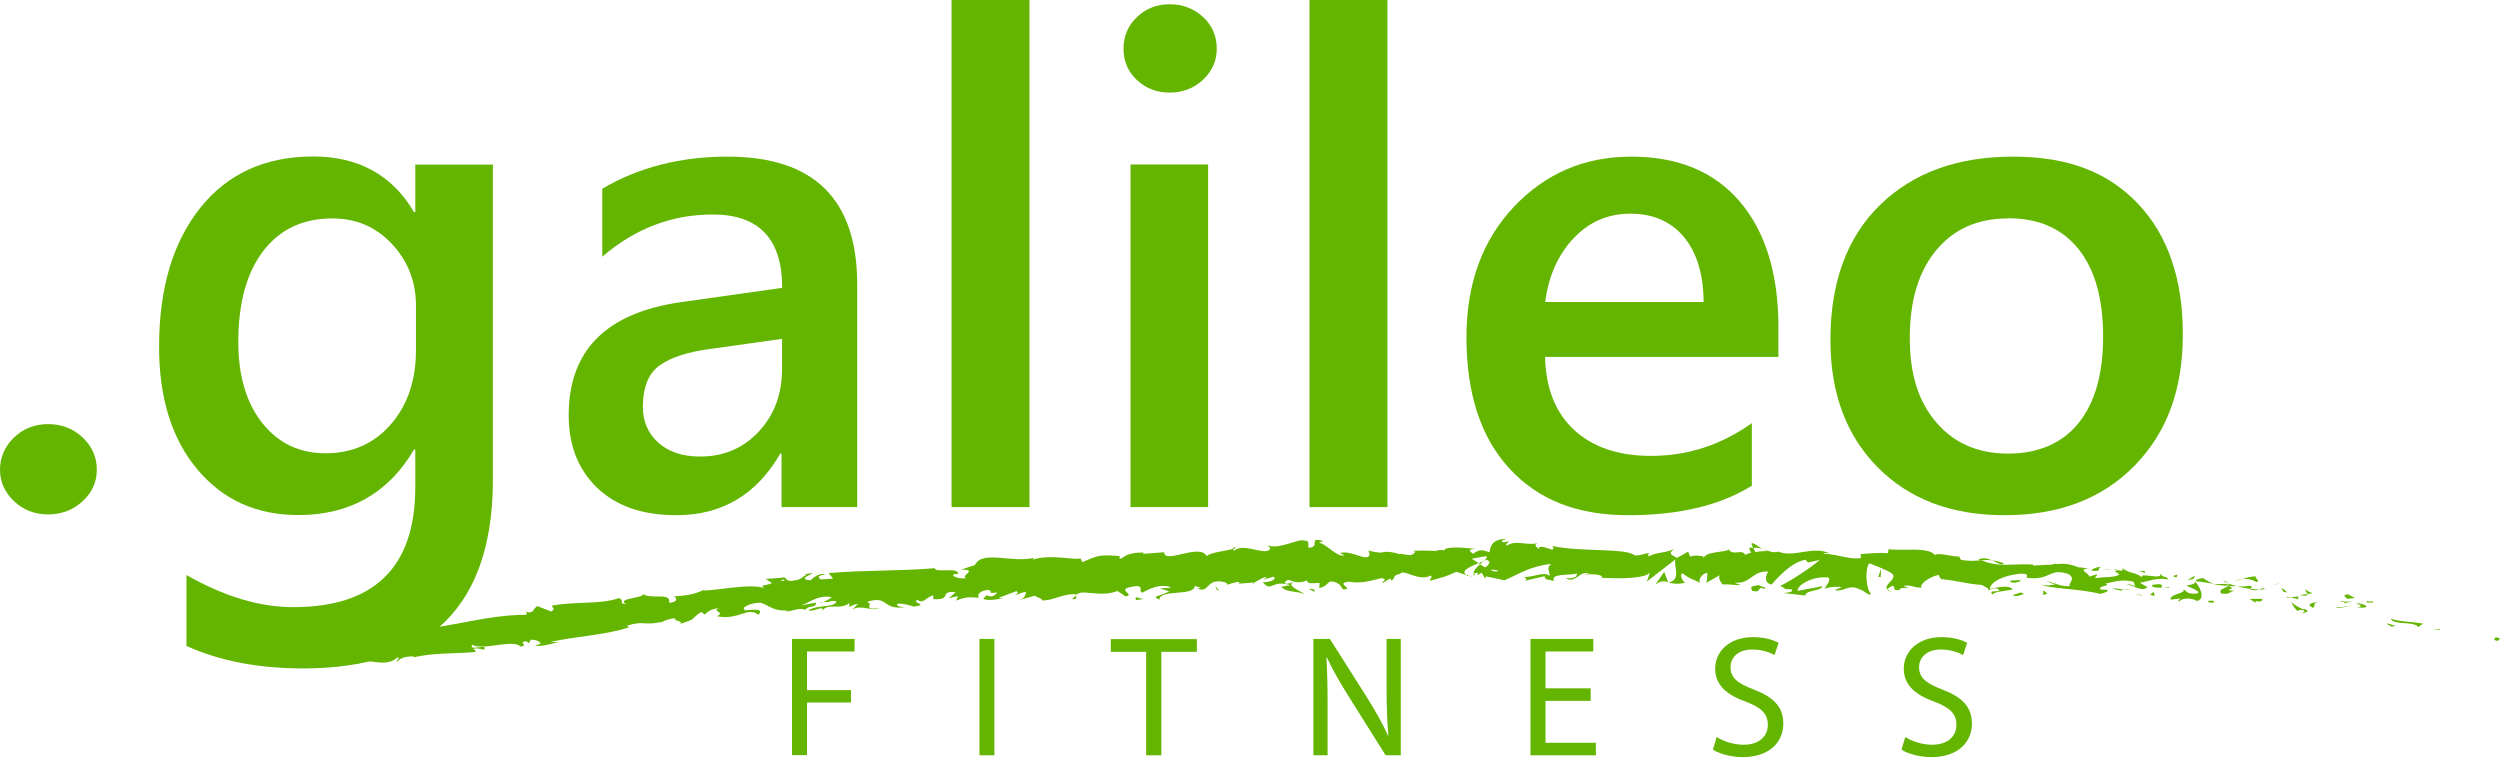
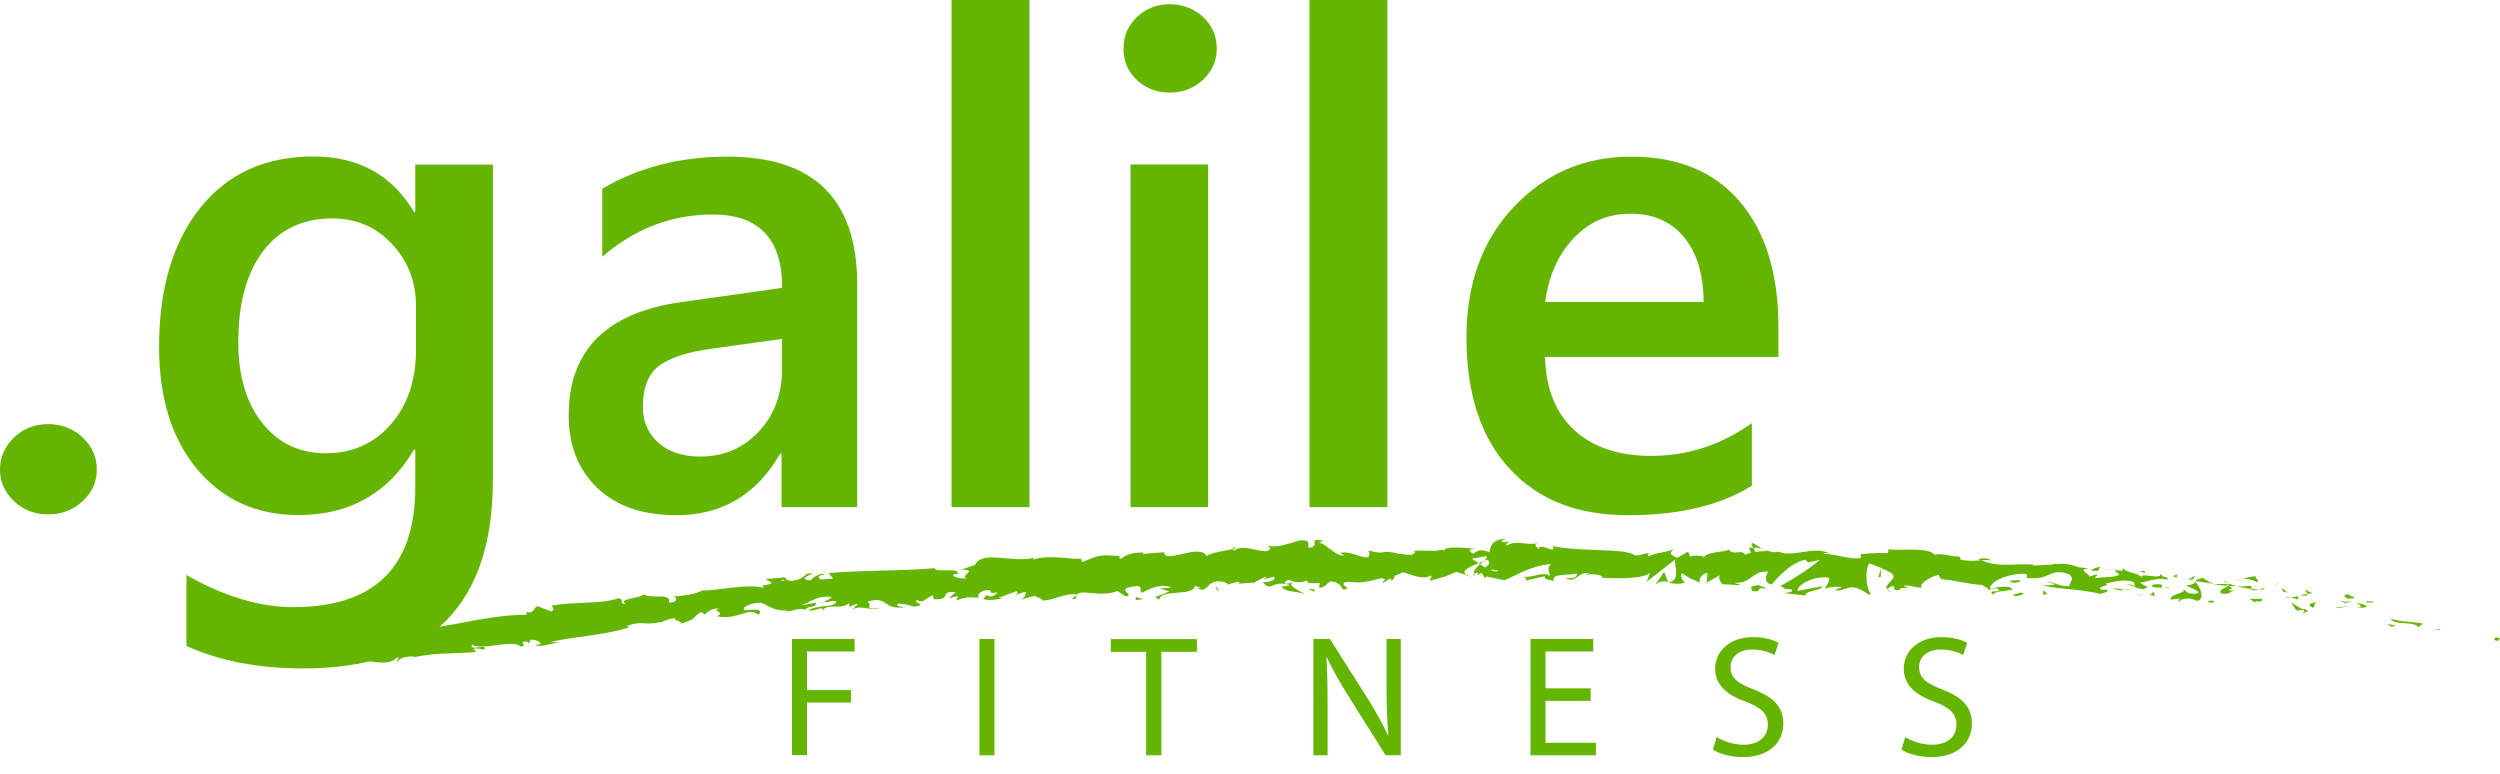
<svg xmlns="http://www.w3.org/2000/svg" width="84" height="26" viewBox="0 0 84 26" fill="none">
  <path d="M1.616 17.284C1.167 17.284 0.783 17.136 0.471 16.84C0.159 16.545 0 16.189 0 15.778C0 15.367 0.159 15 0.471 14.699C0.789 14.398 1.167 14.25 1.616 14.25C2.065 14.25 2.459 14.398 2.777 14.699C3.094 15 3.253 15.356 3.253 15.778C3.253 16.2 3.094 16.545 2.777 16.84C2.459 17.136 2.07 17.284 1.616 17.284Z" fill="#63B500" />
  <path d="M16.561 16.118C16.561 20.346 14.436 22.459 10.187 22.459C8.686 22.459 7.382 22.208 6.265 21.704V19.321C7.525 20.039 8.719 20.4 9.852 20.4C12.585 20.4 13.954 19.053 13.954 16.364V15.104H13.911C13.051 16.572 11.753 17.306 10.022 17.306C8.62 17.306 7.492 16.797 6.632 15.773C5.772 14.748 5.345 13.374 5.345 11.654C5.345 9.699 5.805 8.144 6.725 6.988C7.645 5.833 8.916 5.258 10.526 5.258C12.049 5.258 13.177 5.882 13.911 7.125H13.954V5.531H16.561V16.118ZM13.976 11.769V10.274C13.976 9.464 13.708 8.773 13.171 8.198C12.634 7.623 11.966 7.339 11.167 7.339C10.175 7.339 9.403 7.706 8.845 8.434C8.286 9.162 8.007 10.186 8.007 11.495C8.007 12.629 8.275 13.533 8.812 14.212C9.349 14.891 10.055 15.23 10.942 15.23C11.829 15.23 12.574 14.907 13.133 14.255C13.697 13.609 13.976 12.777 13.976 11.764V11.769Z" fill="#63B500" />
  <path d="M28.791 17.038H26.26V15.241H26.216C25.422 16.621 24.256 17.311 22.723 17.311C21.589 17.311 20.707 17.005 20.066 16.391C19.426 15.778 19.108 14.962 19.108 13.954C19.108 11.78 20.362 10.515 22.865 10.154L26.282 9.672C26.282 8.029 25.505 7.207 23.944 7.207C22.575 7.207 21.337 7.678 20.236 8.626V6.342C21.452 5.624 22.854 5.263 24.442 5.263C27.35 5.263 28.802 6.692 28.802 9.557V17.043L28.791 17.038ZM26.277 11.386L23.862 11.725C23.111 11.824 22.547 12.005 22.169 12.273C21.791 12.541 21.6 13.007 21.6 13.675C21.6 14.162 21.775 14.562 22.12 14.874C22.471 15.187 22.936 15.34 23.522 15.34C24.316 15.34 24.973 15.061 25.494 14.502C26.014 13.943 26.277 13.242 26.277 12.393V11.391V11.386Z" fill="#63B500" />
  <path d="M34.59 17.038H31.972V0H34.59V17.038Z" fill="#63B500" />
  <path d="M39.3 3.111C38.873 3.111 38.506 2.974 38.205 2.694C37.904 2.415 37.75 2.065 37.75 1.638C37.75 1.21 37.904 0.854 38.205 0.57C38.506 0.285 38.873 0.142 39.3 0.142C39.727 0.142 40.116 0.285 40.423 0.57C40.729 0.854 40.883 1.21 40.883 1.638C40.883 2.043 40.729 2.388 40.423 2.678C40.116 2.968 39.738 3.111 39.3 3.111ZM40.593 17.038H37.986V5.526H40.593V17.038Z" fill="#63B500" />
  <path d="M46.617 17.038H43.999V0H46.617V17.038Z" fill="#63B500" />
  <path d="M59.761 11.994H51.913C51.94 13.056 52.269 13.878 52.898 14.453C53.528 15.028 54.383 15.318 55.478 15.318C56.705 15.318 57.833 14.951 58.862 14.217V16.32C57.811 16.977 56.425 17.311 54.706 17.311C52.986 17.311 51.683 16.791 50.719 15.745C49.755 14.699 49.273 13.231 49.273 11.331C49.273 9.54 49.804 8.078 50.861 6.955C51.924 5.827 53.238 5.263 54.81 5.263C56.382 5.263 57.603 5.767 58.463 6.78C59.322 7.793 59.755 9.195 59.755 10.997V11.999L59.761 11.994ZM57.241 10.148C57.236 9.212 57.011 8.483 56.579 7.963C56.146 7.443 55.544 7.18 54.782 7.18C54.021 7.18 53.397 7.454 52.877 8.001C52.356 8.549 52.033 9.266 51.918 10.148H57.247H57.241Z" fill="#63B500" />
-   <path d="M67.346 17.311C65.571 17.311 64.153 16.775 63.09 15.701C62.028 14.628 61.502 13.199 61.502 11.424C61.502 9.491 62.055 7.979 63.161 6.895C64.268 5.811 65.757 5.263 67.63 5.263C69.503 5.263 70.829 5.789 71.837 6.846C72.839 7.903 73.343 9.365 73.343 11.238C73.343 13.111 72.8 14.546 71.716 15.652C70.632 16.758 69.18 17.311 67.351 17.311H67.346ZM67.472 7.339C66.453 7.339 65.648 7.695 65.056 8.407C64.465 9.119 64.169 10.099 64.169 11.353C64.169 12.607 64.47 13.511 65.067 14.201C65.664 14.896 66.469 15.241 67.472 15.241C68.474 15.241 69.284 14.902 69.838 14.217C70.391 13.533 70.665 12.563 70.665 11.304C70.665 10.044 70.391 9.058 69.838 8.368C69.284 7.678 68.496 7.333 67.472 7.333V7.339Z" fill="#63B500" />
  <path d="M26.611 21.468H28.714V21.89H27.115V23.188H28.593V23.604H27.115V25.373H26.611V21.463V21.468Z" fill="#63B500" />
  <path d="M33.413 21.468V25.378H32.909V21.468H33.413Z" fill="#63B500" />
  <path d="M38.511 21.901H37.323V21.474H40.215V21.901H39.021V25.378H38.511V21.901Z" fill="#63B500" />
  <path d="M44.13 25.378V21.468H44.684L45.938 23.445C46.228 23.905 46.453 24.316 46.639 24.716H46.65C46.606 24.19 46.589 23.714 46.589 23.106V21.468H47.066V25.378H46.557L45.313 23.396C45.039 22.963 44.782 22.514 44.585 22.093H44.569C44.596 22.591 44.607 23.062 44.607 23.708V25.378H44.13Z" fill="#63B500" />
  <path d="M53.446 23.549H51.929V24.957H53.621V25.378H51.425V21.468H53.534V21.89H51.929V23.128H53.446V23.544V23.549Z" fill="#63B500" />
  <path d="M57.679 24.765C57.904 24.902 58.238 25.023 58.583 25.023C59.098 25.023 59.399 24.749 59.399 24.354C59.399 23.988 59.191 23.779 58.66 23.577C58.025 23.352 57.63 23.018 57.63 22.47C57.63 21.863 58.134 21.408 58.895 21.408C59.295 21.408 59.585 21.501 59.761 21.6L59.624 22.01C59.498 21.939 59.235 21.824 58.879 21.824C58.348 21.824 58.145 22.142 58.145 22.41C58.145 22.777 58.381 22.958 58.923 23.166C59.585 23.423 59.919 23.741 59.919 24.316C59.919 24.919 59.47 25.439 58.55 25.439C58.172 25.439 57.762 25.329 57.554 25.187L57.679 24.765Z" fill="#63B500" />
  <path d="M64.016 24.765C64.24 24.902 64.575 25.023 64.919 25.023C65.434 25.023 65.736 24.749 65.736 24.354C65.736 23.988 65.527 23.779 64.996 23.577C64.361 23.352 63.967 23.018 63.967 22.47C63.967 21.863 64.47 21.408 65.232 21.408C65.631 21.408 65.922 21.501 66.097 21.6L65.96 22.01C65.834 21.939 65.571 21.824 65.215 21.824C64.684 21.824 64.481 22.142 64.481 22.41C64.481 22.777 64.717 22.958 65.259 23.166C65.922 23.423 66.256 23.741 66.256 24.316C66.256 24.919 65.807 25.439 64.887 25.439C64.509 25.439 64.098 25.329 63.89 25.187L64.016 24.765Z" fill="#63B500" />
  <path d="M83.825 21.507C83.962 21.583 83.973 21.463 84 21.452C83.847 21.386 83.836 21.43 83.814 21.452C83.803 21.479 83.814 21.517 83.819 21.501L83.825 21.507Z" fill="#63B500" />
  <path d="M81.963 21.167L82.007 21.134L81.722 21.172L81.963 21.167Z" fill="#63B500" />
  <path d="M80.325 20.784C80.44 21.008 80.928 20.877 81.207 21.019L81.245 21.074L81.415 20.953C81.053 20.888 80.572 20.888 80.331 20.784H80.325Z" fill="#63B500" />
  <path d="M79.526 20.192C79.564 20.28 79.323 20.22 79.728 20.252C79.712 20.241 79.706 20.236 79.695 20.225C79.657 20.22 79.608 20.209 79.526 20.192Z" fill="#63B500" />
  <path d="M79.69 20.225C79.586 20.137 79.865 20.258 79.69 20.225V20.225Z" fill="#63B500" />
  <path d="M78.874 20.121L79.115 20.094C79.077 20.039 78.868 19.995 78.951 19.973C78.71 19.968 78.748 20.022 78.868 20.116L78.874 20.121Z" fill="#63B500" />
  <path d="M78.633 20.225H78.759C78.743 20.198 78.71 20.181 78.633 20.225Z" fill="#63B500" />
  <path d="M79.022 20.203L78.759 20.22C78.786 20.258 78.781 20.318 78.879 20.22C78.847 20.274 78.907 20.225 79.022 20.203Z" fill="#63B500" />
  <path d="M79.159 20.258C79.279 20.324 79.444 20.378 79.197 20.406C79.641 20.46 79.602 20.313 79.159 20.258Z" fill="#63B500" />
-   <path d="M80.199 20.964L80.358 21.058L80.517 21.025C80.435 21.041 80.199 20.904 80.199 20.964Z" fill="#63B500" />
+   <path d="M80.199 20.964L80.358 21.058L80.517 21.025Z" fill="#63B500" />
  <path d="M77.456 19.781C77.434 19.82 77.516 19.902 77.527 19.957L77.702 19.935C77.62 19.891 77.456 19.842 77.456 19.781Z" fill="#63B500" />
  <path d="M77.527 19.962L77.264 19.995C77.488 20.039 77.538 20.012 77.527 19.962Z" fill="#63B500" />
  <path d="M78.556 20.433L79 20.357L78.474 20.417L78.556 20.433Z" fill="#63B500" />
  <path d="M76.481 19.628L76.639 19.557L76.366 19.661L76.481 19.628Z" fill="#63B500" />
  <path d="M75.834 19.557C75.955 19.491 75.703 19.404 75.823 19.371C75.648 19.36 75.484 19.409 75.341 19.453C75.489 19.436 75.643 19.464 75.829 19.557H75.834Z" fill="#63B500" />
  <path d="M75.106 19.513C75.183 19.502 75.259 19.48 75.347 19.453C75.27 19.464 75.188 19.48 75.106 19.513Z" fill="#63B500" />
  <path d="M76.831 19.907C76.815 19.88 76.787 19.809 76.65 19.76L76.733 19.891C76.765 19.891 76.798 19.902 76.831 19.907Z" fill="#63B500" />
  <path d="M76.733 19.891C76.623 19.869 76.552 19.853 76.519 19.847C76.546 19.853 76.612 19.864 76.738 19.891H76.733Z" fill="#63B500" />
  <path d="M76.853 19.913H76.826C76.826 19.913 76.837 19.924 76.853 19.913Z" fill="#63B500" />
  <path d="M77.91 20.214C77.751 20.258 77.428 20.28 77.713 20.422C77.833 20.362 77.669 20.274 77.91 20.214Z" fill="#63B500" />
  <path d="M76.957 20.072L77.225 20.137C77.225 20.105 77.182 20.055 77.264 20.033L76.963 20.072H76.957Z" fill="#63B500" />
  <path d="M76.82 20.088L76.957 20.072L76.859 20.05L76.82 20.088Z" fill="#63B500" />
  <path d="M75.555 19.683C75.429 19.716 75.303 19.705 75.155 19.694C75.309 19.738 75.467 19.77 75.615 19.787C75.643 19.754 75.719 19.699 75.55 19.677L75.555 19.683Z" fill="#63B500" />
  <path d="M76.125 19.792H76.097C76.097 19.792 76.125 19.814 76.125 19.792Z" fill="#63B500" />
  <path d="M73.737 19.519L73.759 19.541L73.765 19.524L73.737 19.519Z" fill="#63B500" />
  <path d="M75.643 19.814C75.758 19.853 75.829 19.831 75.9 19.803C75.812 19.803 75.719 19.803 75.621 19.787C75.61 19.803 75.604 19.814 75.643 19.814Z" fill="#63B500" />
  <path d="M74.701 19.518C74.761 19.551 74.827 19.579 74.892 19.606C74.838 19.562 74.723 19.491 74.701 19.518Z" fill="#63B500" />
  <path d="M76.065 19.76H76.081C76.048 19.727 76.048 19.738 76.065 19.76Z" fill="#63B500" />
  <path d="M76.064 19.76C76.004 19.77 75.949 19.792 75.9 19.809C75.971 19.809 76.037 19.809 76.097 19.798C76.086 19.787 76.07 19.776 76.064 19.76Z" fill="#63B500" />
  <path d="M73.222 20.22C73.255 20.116 73.573 20.05 73.819 20.192C74.087 20.137 73.961 19.765 73.759 19.546C73.748 19.59 73.742 19.634 73.463 19.672C73.551 19.743 74.038 19.875 73.802 19.946C73.441 19.962 73.518 19.875 73.353 19.798C73.485 19.946 72.882 19.946 72.937 20.148L73.255 20.11C73.255 20.143 73.14 20.176 73.222 20.214V20.22Z" fill="#63B500" />
  <path d="M74.268 19.612H74.378C74.257 19.579 74.169 19.519 74.016 19.42C73.824 19.453 73.786 19.491 73.77 19.524L74.312 19.601L74.273 19.612H74.268Z" fill="#63B500" />
  <path d="M74.871 19.677C74.772 19.781 74.498 19.798 74.646 19.946C74.969 19.979 74.882 19.875 75.084 19.853C74.558 19.814 75.243 19.809 74.876 19.694C74.98 19.688 75.073 19.694 75.161 19.699C75.068 19.672 74.98 19.645 74.898 19.612L74.909 19.623C74.931 19.639 74.936 19.65 74.909 19.639H74.898C74.892 19.655 74.882 19.666 74.871 19.683C74.723 19.639 74.849 19.65 74.898 19.639C74.898 19.634 74.903 19.628 74.909 19.623H74.378C74.487 19.655 74.624 19.666 74.871 19.688V19.677Z" fill="#63B500" />
  <path d="M77.395 20.63C77.395 20.63 77.384 20.608 77.384 20.603C77.346 20.614 77.335 20.619 77.395 20.63Z" fill="#63B500" />
  <path d="M77.193 20.526C77.231 20.515 77.269 20.471 77.39 20.504C77.488 20.554 77.379 20.559 77.379 20.598C77.456 20.576 77.653 20.554 77.428 20.461L77.39 20.471C77.187 20.4 76.941 20.214 76.979 20.203C77.023 20.318 77.067 20.4 77.187 20.526H77.193Z" fill="#63B500" />
  <path d="M76.021 20.121H75.582L75.791 20.252V20.192C76.031 20.247 75.988 20.165 76.026 20.121H76.021Z" fill="#63B500" />
  <path d="M73.693 19.458L73.764 19.338L73.496 19.486L73.693 19.458Z" fill="#63B500" />
  <path d="M73.129 19.409L73.162 19.305L73.003 19.354L73.129 19.409Z" fill="#63B500" />
  <path d="M41.189 19.655L41.063 19.688C41.124 19.677 41.162 19.666 41.189 19.655Z" fill="#63B500" />
  <path d="M42.115 19.634L42.137 19.579C42.093 19.612 42.077 19.634 42.115 19.634Z" fill="#63B500" />
  <path d="M59.218 18.445C59.038 18.336 58.835 18.171 58.852 18.292L58.906 18.412C59.038 18.396 59.136 18.412 59.218 18.445Z" fill="#63B500" />
  <path d="M49.678 18.916L49.733 18.954C49.777 18.916 49.821 18.878 49.859 18.845C49.804 18.867 49.744 18.894 49.678 18.922V18.916Z" fill="#63B500" />
  <path d="M49.547 19.404L49.3 19.321C49.355 19.349 49.432 19.376 49.547 19.404Z" fill="#63B500" />
  <path d="M36.156 20.006L36.014 20.137C36.244 20.121 36.14 20.066 36.156 20.006Z" fill="#63B500" />
-   <path d="M67.329 18.927C67.17 18.867 67.044 18.84 66.935 18.828C67.127 18.911 67.274 19.026 67.329 18.927Z" fill="#63B500" />
  <path d="M41.513 18.385C41.436 18.407 41.403 18.434 41.403 18.462C41.485 18.44 41.529 18.418 41.513 18.385Z" fill="#63B500" />
  <path d="M66.469 18.796C66.502 18.807 66.524 18.817 66.552 18.828C66.672 18.817 66.793 18.812 66.935 18.828C66.798 18.768 66.634 18.724 66.469 18.796Z" fill="#63B500" />
  <path d="M17.963 21.693C17.963 21.693 17.93 21.693 17.919 21.687C17.919 21.704 17.936 21.704 17.963 21.693Z" fill="#63B500" />
  <path d="M12.498 21.353C12.547 21.337 12.634 21.32 12.711 21.304C12.673 21.304 12.607 21.315 12.498 21.353Z" fill="#63B500" />
  <path d="M70.856 19.124C70.878 19.113 70.977 19.124 70.856 19.124V19.124Z" fill="#63B500" />
  <path d="M71.393 19.645C71.393 19.645 71.344 19.672 71.338 19.699C71.349 19.672 71.371 19.655 71.393 19.645Z" fill="#63B500" />
  <path d="M65.221 19.447H65.21C65.243 19.47 65.237 19.47 65.221 19.447Z" fill="#63B500" />
  <path d="M71.031 19.195C70.987 19.179 70.938 19.163 70.883 19.146C70.905 19.157 70.955 19.174 71.031 19.195Z" fill="#63B500" />
  <path d="M71.015 19.135C71.059 19.146 71.086 19.152 71.119 19.157C71.135 19.141 71.119 19.124 71.015 19.135Z" fill="#63B500" />
  <path d="M70.686 19.119C70.758 19.119 70.818 19.135 70.878 19.146C70.856 19.135 70.845 19.13 70.851 19.124C70.818 19.124 70.763 19.124 70.681 19.113L70.686 19.119Z" fill="#63B500" />
  <path d="M27.657 20.236C27.657 20.236 27.64 20.236 27.63 20.225C27.515 20.285 27.564 20.274 27.657 20.236Z" fill="#63B500" />
  <path d="M56.053 19.568L56.069 19.562L56.053 19.557V19.568Z" fill="#63B500" />
  <path d="M55.62 19.645C55.806 19.502 55.911 19.524 56.047 19.557L55.916 19.212L55.62 19.645Z" fill="#63B500" />
  <path d="M38.982 19.776L39.289 19.869C38.933 20.061 38.67 20.011 38.955 20.148C38.982 19.776 40.121 20.055 40.149 19.683L40.352 19.754C40.297 19.754 40.286 19.776 40.231 19.776C40.625 19.935 40.51 19.497 41.009 19.535C41.184 19.557 41.304 19.612 41.189 19.655L41.573 19.551C41.688 19.551 41.66 19.623 41.545 19.617L42.137 19.573V19.584C42.214 19.524 42.405 19.431 42.498 19.387C42.652 19.436 42.422 19.431 42.465 19.475L42.789 19.376C42.925 19.469 42.657 19.568 42.427 19.562C42.745 19.924 42.696 19.464 43.358 19.661L43.051 19.716C43.254 19.924 43.495 19.836 43.846 19.962C43.763 19.896 43.139 19.65 43.495 19.546C43.594 19.573 43.725 19.579 43.917 19.502C43.917 19.634 44.108 19.595 44.338 19.584L44.328 19.759C44.579 19.699 44.557 19.612 44.705 19.535C44.985 19.551 45.05 19.683 45.116 19.798C45.565 19.82 44.804 19.584 45.335 19.546C45.713 19.612 45.976 19.535 46.419 19.425C46.682 19.486 46.376 19.535 46.469 19.584L46.699 19.442C46.754 19.442 46.737 19.486 46.726 19.508C46.923 19.453 46.743 19.332 47.049 19.283C47.132 19.091 47.685 19.562 48.068 19.338C48.161 19.387 48.024 19.447 48.052 19.513C48.577 19.365 48.501 19.404 48.933 19.212L49.3 19.332C49.032 19.195 49.377 19.048 49.678 18.922C49.585 18.856 49.503 18.801 49.448 18.774L49.93 18.686C49.99 18.713 49.941 18.774 49.859 18.845C49.892 18.828 49.919 18.817 49.947 18.807C50.116 18.872 50.029 18.971 49.903 19.07C49.848 19.031 49.788 18.998 49.727 18.96C49.607 19.064 49.497 19.179 49.519 19.283C49.552 19.261 49.612 19.245 49.678 19.239C49.645 19.267 49.629 19.294 49.64 19.31C49.656 19.327 49.706 19.288 49.788 19.245L49.897 19.442L49.925 19.365L50.554 19.497C51.009 19.305 51.403 19.02 52.121 18.949C51.94 19.091 52.077 19.184 52.066 19.354C51.874 19.174 51.513 19.425 51.14 19.382C51.332 19.404 51.288 19.486 51.239 19.513L51.902 19.36C51.885 19.497 52.038 19.464 52.214 19.524C52.088 19.25 52.712 19.349 52.98 19.267C52.997 19.36 52.931 19.453 52.603 19.425C52.959 19.639 53.079 19.108 53.43 19.294C53.347 19.294 53.309 19.278 53.276 19.327C53.468 19.25 53.922 19.327 53.813 19.404H53.731C54.262 19.453 55.352 19.453 55.434 19.223C55.434 19.256 55.357 19.502 55.325 19.546L56.299 18.79C56.212 18.987 56.513 19.475 56.069 19.573C56.195 19.606 56.349 19.645 56.622 19.579C56.535 19.546 56.414 19.283 56.535 19.267C56.852 19.497 56.754 19.393 57.148 19.595C57.022 19.546 57.176 19.239 57.378 19.256C57.345 19.299 57.384 19.568 57.307 19.595L57.827 19.305C57.696 19.354 57.794 19.562 57.904 19.655C57.855 19.595 58.342 19.677 58.479 19.655L58.265 19.573C58.84 19.645 58.851 19.163 59.421 19.206C59.35 19.267 59.235 19.59 59.525 19.639C59.662 19.486 60.144 18.905 60.659 18.807L60.752 18.9L61.146 18.812C60.894 19.037 60.193 19.508 59.815 19.688C60.029 19.77 59.87 19.798 60.193 19.803C60.303 19.891 60.012 19.924 59.919 19.924L60.664 20.011C60.637 19.825 61.245 19.853 61.223 19.699L60.401 19.853C60.374 19.666 60.894 19.349 61.425 19.404C61.557 19.48 61.31 19.727 61.316 19.787C61.387 19.727 61.825 19.688 61.874 19.738L61.645 19.825C61.935 19.907 62.137 19.606 62.482 19.803C62.603 19.82 62.833 20.061 62.86 19.951C62.674 19.732 62.669 19.08 62.811 18.927C62.855 18.944 63.446 19.163 63.578 19.278C63.769 19.453 63.255 19.65 63.419 19.803C63.43 19.754 63.545 19.699 63.594 19.683C63.72 19.732 63.534 19.836 63.813 19.831C63.868 19.645 64.383 19.88 63.956 19.683C64.235 19.645 64.246 19.738 64.564 19.749C64.47 19.623 64.876 19.354 65.155 19.316C65.138 19.36 65.193 19.425 65.221 19.458C65.779 19.508 66.075 19.623 66.601 19.655C66.645 19.705 66.897 19.776 66.781 19.847C66.858 19.82 66.935 19.759 67.094 19.77C67.395 19.957 66.732 19.77 66.957 19.979C66.984 19.875 67.384 19.858 67.619 19.809C67.559 19.639 67.088 19.738 66.858 19.787C66.875 19.557 67.291 19.343 67.849 19.278C68.288 19.25 68.025 19.442 68.107 19.415C68.923 19.513 68.835 19.064 69.503 19.288C69.761 19.458 69.492 19.579 69.542 19.694C69.186 19.716 69.005 19.551 68.764 19.535L69.054 19.634C68.939 19.672 68.698 19.688 68.572 19.634C68.786 19.781 69.947 19.781 70.566 19.957C70.681 19.918 70.878 19.886 70.796 19.814H70.593C70.423 19.683 70.982 19.688 70.736 19.612C71.009 19.551 71.322 19.447 71.694 19.551L71.749 19.727C71.749 19.677 71.513 19.601 71.404 19.645C71.568 19.584 71.957 19.929 72.154 19.727L71.902 19.584C72.181 19.529 72.532 19.387 72.861 19.475C72.724 19.294 72.784 19.486 72.565 19.267C72.746 19.529 71.71 19.163 72.017 19.453C71.798 19.201 71.606 19.31 71.305 19.091C71.305 19.146 71.409 19.206 71.13 19.157C71.114 19.174 71.086 19.19 71.064 19.201C71.059 19.201 71.053 19.201 71.048 19.195H71.064C71.064 19.195 71.048 19.212 71.07 19.206C71.135 19.234 71.185 19.272 71.207 19.305C71.053 19.42 70.61 19.376 70.451 19.425C70.287 19.382 70.528 19.371 70.44 19.299L70.204 19.376C70.193 19.25 69.783 19.135 70.177 19.097L69.826 19.058C69.624 18.971 69.339 18.916 69.158 18.954C68.994 18.911 68.726 19.053 68.879 18.971L68.32 19.004V18.971C67.773 18.916 67.176 19.091 66.568 18.823C66.382 18.84 66.19 18.867 65.883 18.807L65.829 18.697C65.588 18.713 65.122 18.549 65.018 18.653C64.782 18.352 63.873 18.527 63.457 18.451L63.435 18.587C63.151 18.566 62.871 18.587 62.515 18.62L62.532 18.746C62.219 18.828 61.748 18.615 61.261 18.609C61.294 18.566 61.42 18.582 61.502 18.609C60.938 18.308 60.27 18.757 59.755 18.533C59.624 18.571 59.531 18.555 59.437 18.516C59.448 18.516 59.459 18.516 59.47 18.516C59.459 18.516 59.437 18.516 59.416 18.516C59.361 18.494 59.3 18.467 59.235 18.445C59.289 18.478 59.339 18.505 59.383 18.516C59.284 18.516 59.125 18.522 58.977 18.549L58.917 18.412C58.917 18.412 58.895 18.412 58.884 18.412C58.736 18.358 58.764 18.467 58.84 18.571C58.764 18.587 58.693 18.615 58.638 18.642C58.528 18.423 58.243 18.697 58.085 18.462C57.981 18.566 57.329 18.516 57.241 18.746C57.241 18.713 57.192 18.703 57.274 18.703C57.11 18.67 56.94 18.642 56.787 18.703L56.721 18.533L56.349 18.746C56.13 18.637 56.042 18.577 56.266 18.451C55.73 18.631 55.834 18.511 55.374 18.697L55.401 18.587C55.237 18.587 54.98 18.724 54.881 18.631C54.525 18.418 53.096 18.544 52.164 18.347C52.34 18.67 51.732 18.199 51.694 18.445C51.639 18.369 51.513 18.325 51.661 18.259C51.184 18.325 50.949 18.133 50.62 18.336C50.565 18.259 50.724 18.226 50.675 18.182C50.636 18.199 50.522 18.248 50.472 18.199C50.423 18.155 50.543 18.139 50.62 18.106C50.133 18.111 50.083 18.347 50.045 18.56C49.799 18.456 49.678 18.467 49.497 18.609C49.41 18.538 49.267 18.462 49.574 18.44C49.404 18.429 48.539 18.319 48.523 18.5C48.468 18.456 48.287 18.489 48.243 18.511C47.865 18.505 47.827 18.489 47.455 18.511L47.559 18.538C47.411 18.752 47.246 18.587 46.951 18.615L46.962 18.593C46.272 18.445 46.666 18.67 45.981 18.5L46.02 18.631C45.959 18.916 45.417 18.467 45.023 18.582L45.165 18.653C44.952 18.752 44.557 18.27 44.338 18.242C44.289 18.221 44.415 18.199 44.475 18.182C43.906 18.029 44.404 18.358 43.983 18.407C43.9 18.314 44.076 18.166 43.791 18.16C43.648 18.089 42.969 18.483 42.58 18.319C42.668 18.39 42.756 18.456 42.559 18.516C42.257 18.549 41.737 18.27 41.474 18.5C41.436 18.483 41.419 18.462 41.419 18.445C41.189 18.511 40.675 18.56 40.543 18.686C40.313 18.237 39.125 18.971 39.114 18.555L38.407 18.609L38.424 18.566C37.969 18.56 37.816 18.664 37.663 18.774C37.558 18.752 37.63 18.708 37.641 18.686C36.978 18.631 36.912 18.648 36.37 18.889L36.304 18.757C36.162 18.845 35.34 18.604 34.7 18.801C34.7 18.785 34.716 18.757 34.765 18.735C34.048 18.938 32.996 18.467 32.761 18.982L32.29 19.141C32.914 19.13 32.213 19.36 32.476 19.425C32.235 19.475 31.835 19.327 32.131 19.278L32.18 19.299C32.273 19.031 31.403 19.267 31.408 19.091C30.187 19.195 28.988 19.152 27.843 19.256L27.991 19.442L27.591 19.469C27.482 19.431 27.438 19.327 27.723 19.31C27.564 19.212 27.257 19.447 27.252 19.497C26.687 19.469 27.449 19.245 27.273 19.256L27.043 19.294L27.098 19.31C26.917 19.409 26.912 19.497 26.567 19.519C26.348 19.497 26.441 19.404 26.359 19.409C26.359 19.393 26.326 19.393 26.227 19.415L25.724 19.453L25.943 19.59C25.729 19.694 25.472 19.634 25.718 19.787C25.351 19.551 23.84 19.891 23.62 19.831C23.325 19.979 23.013 20.011 22.635 20.044C22.733 20.066 22.81 20.236 22.481 20.252C22.558 19.875 21.863 20.17 21.567 19.94C21.824 20.083 20.641 20.099 21.041 20.296C20.762 20.296 21.008 20.159 20.789 20.099C20.154 20.318 19.343 20.198 18.544 20.351C18.538 20.4 18.681 20.455 18.522 20.548L18.062 20.367C17.908 20.417 17.958 20.663 17.64 20.543C17.689 20.576 17.755 20.63 17.651 20.658C16.041 20.658 14.475 21.331 12.81 21.172C13.04 21.227 12.897 21.26 12.733 21.293C12.842 21.293 12.749 21.408 12.782 21.474L12.087 21.413C11.999 21.611 11.375 21.561 11.336 21.742L11.539 21.671C11.298 21.923 12.016 22.043 12.021 22.312C12.295 22.027 12.903 22.498 13.357 22.087C13.478 22.12 13.275 22.186 13.346 22.235C13.456 22.104 13.609 22.054 13.911 22.054L13.883 22.087C14.694 21.917 15.066 21.983 15.997 21.906L15.909 21.791C16.112 21.775 16.156 21.813 16.255 21.83C16.452 21.6 15.696 21.906 15.871 21.66C16.172 21.879 17.268 21.457 17.487 21.726C17.793 21.682 17.377 21.589 17.678 21.545L17.771 21.611L17.832 21.496C18.034 21.485 18.149 21.567 18.166 21.638C18.116 21.638 18.029 21.676 17.98 21.693C18.253 21.747 18.703 21.561 18.801 21.578L18.5 21.567C19.321 21.381 20.351 21.342 21.134 21.079L21.063 21.025C21.665 20.838 21.567 21.03 22.235 20.899L22.213 20.915C22.339 20.838 22.52 20.784 22.706 20.767C22.542 20.86 23.045 20.866 22.826 20.97C23.478 20.767 23.144 20.833 23.56 20.559L23.675 20.647C23.818 20.537 23.823 20.488 24.157 20.428C23.889 20.543 24.393 20.559 24.091 20.707C24.825 20.849 25.121 20.367 25.483 20.658C25.778 20.346 24.853 20.57 25.028 20.488C24.864 20.411 25.274 20.252 25.499 20.252C25.729 20.236 25.921 20.565 26.49 20.504C26.436 20.504 26.43 20.532 26.375 20.532C26.594 20.581 26.786 20.395 27.06 20.488C27.191 20.307 27.399 20.466 27.421 20.247L26.901 20.346C27.191 20.263 27.449 19.984 27.947 20.061C27.914 20.11 27.772 20.181 27.673 20.22C27.821 20.269 27.947 20.154 28.1 20.203C28.078 20.422 27.471 20.313 27.164 20.504C27.328 20.581 27.75 20.291 27.613 20.543C27.816 20.225 28.177 20.526 28.544 20.263L28.533 20.395C28.593 20.367 28.714 20.296 28.829 20.291L28.642 20.477C28.944 20.307 29.256 20.543 29.552 20.439C28.922 20.499 29.398 20.296 29.125 20.225C29.886 19.979 29.601 20.526 30.461 20.395C30.346 20.422 30.012 20.351 30.192 20.28C30.362 20.291 30.581 20.324 30.691 20.384C31.266 20.313 30.592 20.258 30.828 20.159C31.036 20.302 31.107 20.072 31.353 20L31.364 20.132C32.027 20.165 31.518 19.842 32.115 19.896L31.879 20.099L32.186 20.028L32.131 20.181C32.46 20.044 32.564 20.066 32.892 20.083C32.81 19.995 32.92 19.842 33.21 19.82C33.413 19.886 33.106 19.951 33.517 19.907C33.429 19.995 33.336 20.105 33.144 19.995C33.128 20.039 33.057 20.083 33.04 20.127C33.259 20.203 33.577 20.116 33.725 20.105C33.665 20.105 33.599 20.105 33.56 20.083L34.147 19.864C34.245 19.907 34.174 19.951 34.103 19.995C34.223 19.973 34.3 19.907 34.481 19.886C34.442 19.995 34.459 20.105 34.212 20.17L34.771 20.017C34.809 20.061 35.072 20.127 35.001 20.17C35.319 20.214 35.762 19.913 36.184 19.973C36.206 19.951 36.249 19.929 36.337 19.907C36.731 19.907 37.087 20.028 37.547 19.858L37.821 20.039C38.183 19.979 37.449 19.814 38.057 19.71C38.484 19.628 38.227 19.869 38.38 19.913C38.588 19.809 38.955 19.59 39.355 19.732C39.223 19.776 39.119 19.749 38.999 19.77L38.982 19.776ZM43.484 19.541C43.397 19.568 43.227 19.661 43.161 19.584C43.254 19.431 43.336 19.502 43.484 19.541ZM50.346 19.179C50.281 19.223 50.182 19.201 50.067 19.146C50.149 19.135 50.242 19.146 50.346 19.179ZM69.531 19.113H69.52C69.328 19.048 69.394 19.075 69.531 19.113ZM69.93 19.206C69.974 19.19 69.974 19.174 69.958 19.152C69.925 19.184 69.837 19.179 69.733 19.157C69.761 19.195 69.81 19.223 69.93 19.206ZM26.299 19.469L26.381 19.497C26.205 19.551 26.255 19.513 26.299 19.469Z" fill="#63B500" />
  <path d="M49.563 19.349C49.563 19.349 49.53 19.299 49.525 19.278C49.492 19.299 49.492 19.327 49.563 19.349Z" fill="#63B500" />
  <path d="M36.184 19.979H36.168C36.168 19.979 36.157 19.995 36.157 20.001L36.184 19.979Z" fill="#63B500" />
  <path d="M63.578 19.88C63.496 19.858 63.452 19.831 63.419 19.803C63.413 19.836 63.446 19.864 63.578 19.88Z" fill="#63B500" />
  <path d="M72.105 19.184H71.842C71.968 19.195 72.012 19.234 72.072 19.261C72.072 19.228 72.023 19.179 72.105 19.184Z" fill="#63B500" />
  <path d="M74.263 20.247C74.301 20.236 74.345 20.258 74.383 20.247V20.187C74.219 20.17 74.104 20.203 74.263 20.252V20.247Z" fill="#63B500" />
  <path d="M72.302 19.65C72.313 19.765 72.477 19.743 72.663 19.743C72.653 19.743 72.642 19.743 72.631 19.743C72.702 19.595 72.499 19.623 72.302 19.655V19.65Z" fill="#63B500" />
  <path d="M72.702 19.743C72.757 19.743 72.817 19.743 72.872 19.759C72.899 19.699 72.806 19.738 72.702 19.743Z" fill="#63B500" />
  <path d="M70.451 19.179C70.533 19.217 70.517 19.042 70.56 19.091C70.67 18.96 69.969 19.212 70.451 19.179Z" fill="#63B500" />
  <path d="M72.406 20.028L72.357 19.886L72.242 19.984L72.406 20.028Z" fill="#63B500" />
  <path d="M70.988 19.781L71.272 19.847C71.272 19.847 71.311 19.814 71.355 19.809C71.174 19.787 70.982 19.743 70.988 19.787V19.781Z" fill="#63B500" />
  <path d="M71.355 19.809C71.448 19.82 71.535 19.825 71.59 19.809C71.541 19.809 71.431 19.798 71.355 19.809Z" fill="#63B500" />
  <path d="M72.006 20.028L71.924 19.99L71.721 19.957L72.006 20.028Z" fill="#63B500" />
  <path d="M67.871 19.491L67.554 19.508C67.516 19.551 67.603 19.59 67.724 19.579C67.8 19.551 67.921 19.541 67.877 19.491H67.871Z" fill="#63B500" />
  <path d="M68.797 19.94C68.715 19.902 68.709 19.875 68.666 19.825L68.644 19.995L68.797 19.94Z" fill="#63B500" />
  <path d="M67.871 19.907C67.838 19.951 67.4 20.011 67.806 20.028C67.838 19.984 68.162 19.968 67.871 19.907Z" fill="#63B500" />
  <path d="M63.112 19.387H63.194L63.2 19.108L63.112 19.387Z" fill="#63B500" />
  <path d="M58.873 19.853C59.246 19.935 58.972 19.683 59.306 19.782C59.399 19.721 59.032 19.699 59.125 19.65C58.895 19.71 58.78 19.666 58.873 19.853Z" fill="#63B500" />
  <path d="M59.125 19.65C59.164 19.639 59.202 19.628 59.24 19.612C59.175 19.628 59.142 19.639 59.125 19.65Z" fill="#63B500" />
  <path d="M11.588 21.364L11.342 21.353L11.512 21.413L11.588 21.364Z" fill="#63B500" />
  <path d="M11.172 21.654L11.079 21.49L10.964 21.676C11.019 21.66 11.123 21.622 11.172 21.654Z" fill="#63B500" />
  <path d="M44.163 19.88L44.18 19.836C44.141 19.792 44.087 19.787 43.972 19.787L44.163 19.88Z" fill="#63B500" />
  <path d="M40.894 19.836H40.949L40.839 19.683L40.894 19.836Z" fill="#63B500" />
  <path d="M38.161 20.159C38.27 20.159 38.402 20.121 38.517 20.121C38.276 20.159 38.123 19.962 38.161 20.159Z" fill="#63B500" />
</svg>